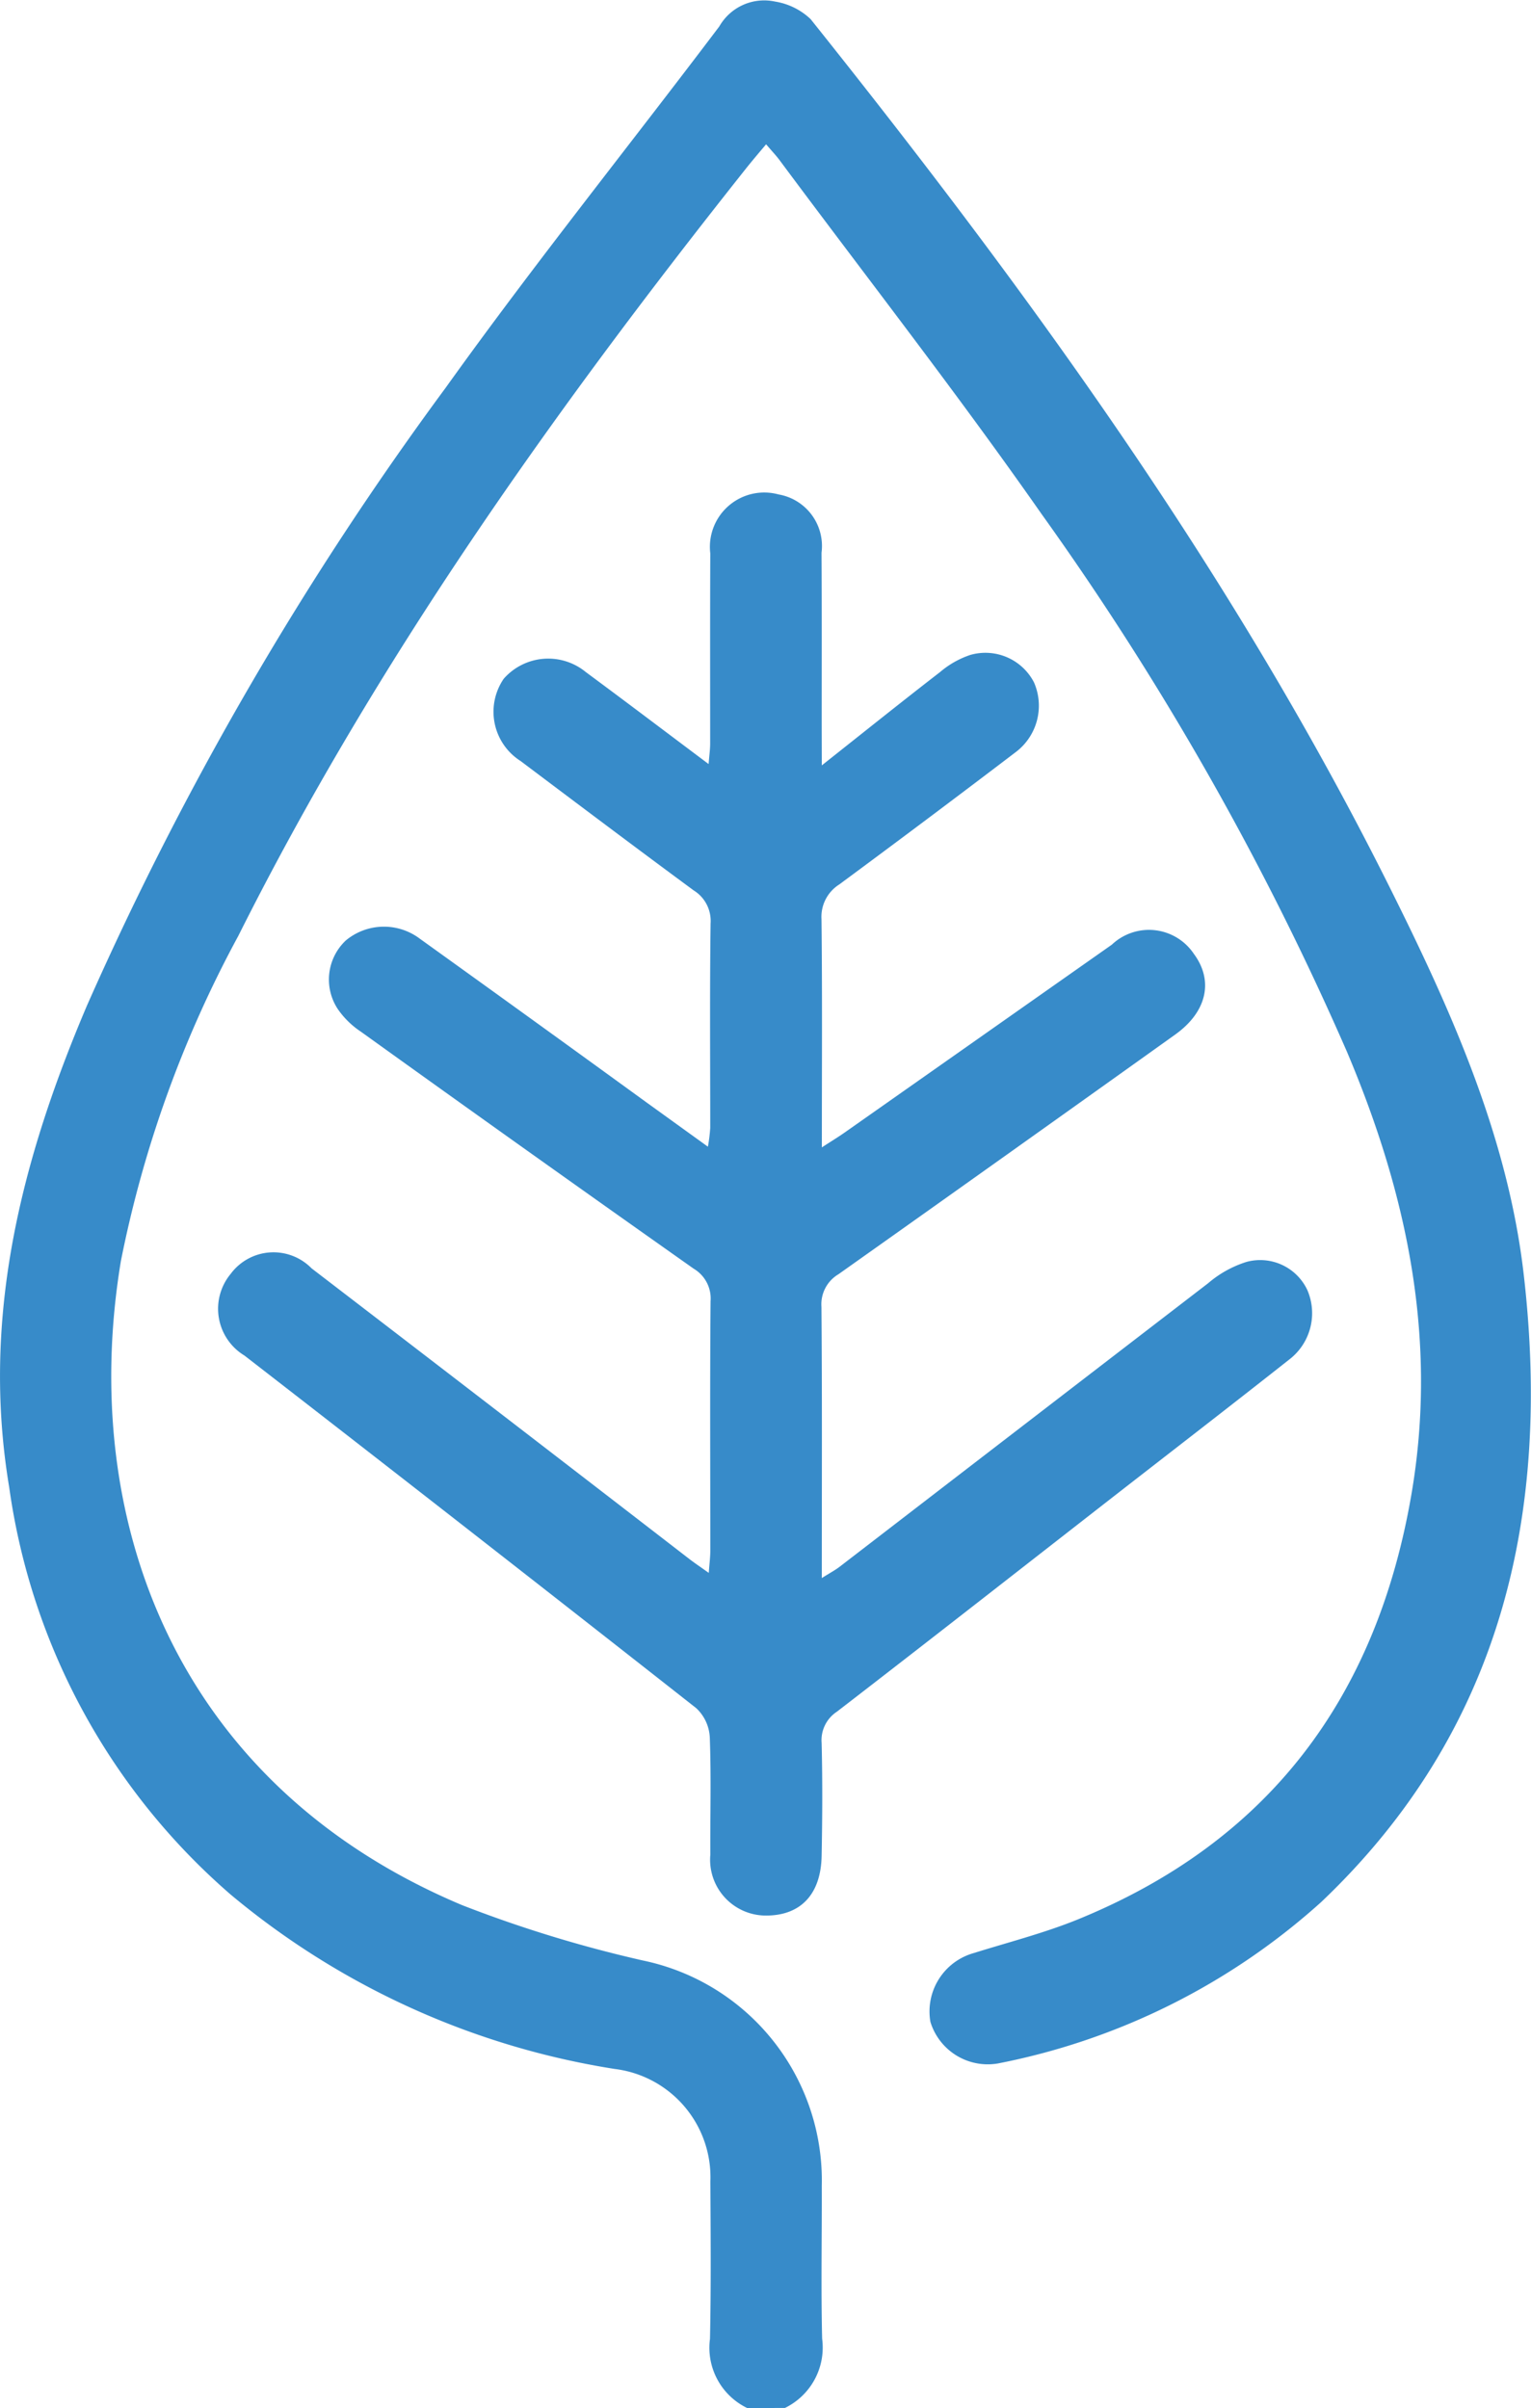
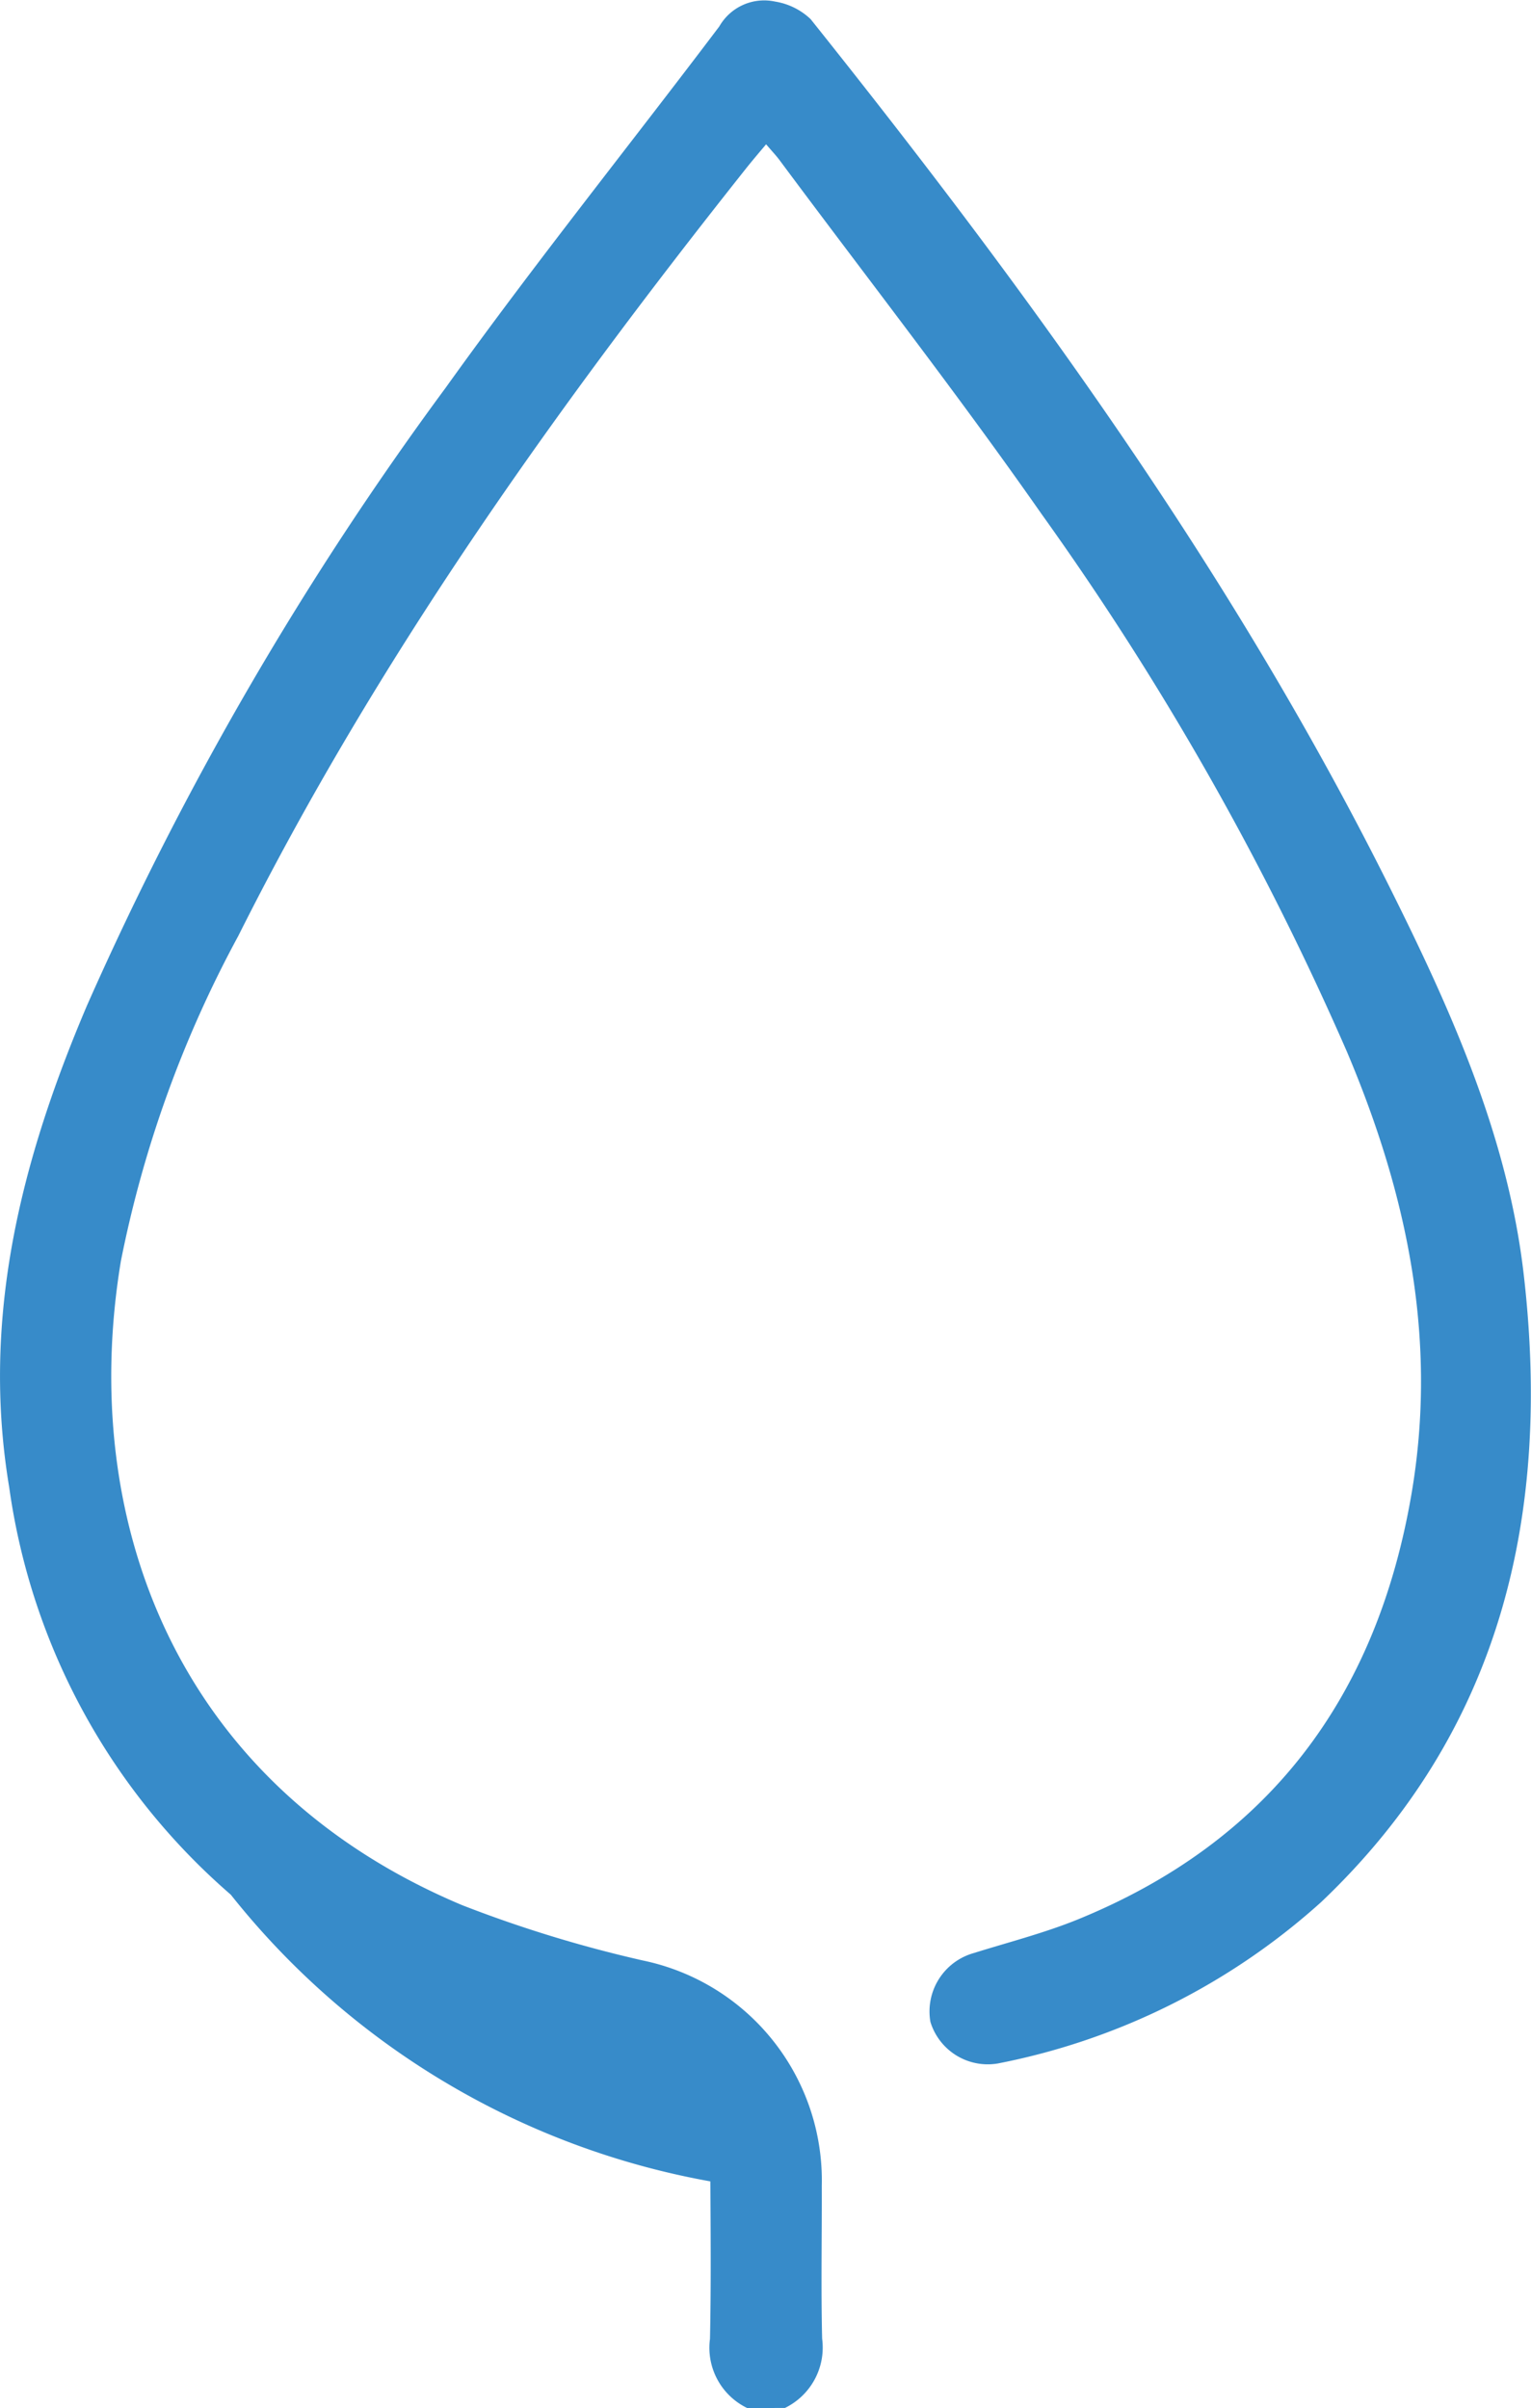
<svg xmlns="http://www.w3.org/2000/svg" width="60.366" height="94.923" viewBox="0 0 60.366 94.923">
  <g id="Grupo_11" data-name="Grupo 11" transform="translate(0 0)">
-     <path id="Caminho_18" data-name="Caminho 18" d="M-381.534,375.738a2.637,2.637,0,0,1-1.472-2.728c.045-2.068.026-4.138.016-6.208a4.3,4.3,0,0,0-3.772-4.432A31.163,31.163,0,0,1-401.9,355.5a25.97,25.97,0,0,1-8.737-16.057c-1.119-6.7.481-12.916,3.065-18.988A128.438,128.438,0,0,1-393.428,296.1c3.466-4.841,7.2-9.492,10.789-14.242a2.038,2.038,0,0,1,2.2-.981,2.643,2.643,0,0,1,1.4.691c8.622,10.793,16.722,21.94,22.9,34.358,2.4,4.813,4.6,9.754,5.219,15.134,1.084,9.394-.854,17.953-7.979,24.724a26.645,26.645,0,0,1-12.757,6.37,2.365,2.365,0,0,1-2.659-1.641A2.391,2.391,0,0,1-372.6,357.8c1.35-.422,2.73-.775,4.038-1.3,7.57-3.067,11.822-8.742,13.206-16.739,1.061-6.131-.16-11.876-2.537-17.492a116.134,116.134,0,0,0-12.045-21.2c-3.305-4.727-6.859-9.279-10.3-13.908-.145-.2-.314-.374-.555-.658-.3.357-.57.672-.829,1-7.533,9.492-14.538,19.336-19.983,30.206a45.386,45.386,0,0,0-4.629,12.818c-1.682,10.145,2.125,20.621,13.45,25.384a50.272,50.272,0,0,0,7.135,2.184,8.856,8.856,0,0,1,7.051,8.884c.007,2.008-.034,4.016.014,6.022a2.649,2.649,0,0,1-1.465,2.731Z" transform="translate(411 -280.815)" fill="#378bc9" />
-     <path id="Caminho_19" data-name="Caminho 19" d="M-371.1,327.933c1.671-1.323,3.158-2.515,4.665-3.68a3.585,3.585,0,0,1,1.189-.673,2.157,2.157,0,0,1,2.513,1.083,2.291,2.291,0,0,1-.714,2.742q-3.463,2.636-6.965,5.222a1.508,1.508,0,0,0-.7,1.371c.033,2.931.014,5.863.014,8.993.384-.249.652-.412.907-.591q5.265-3.7,10.527-7.4a2.13,2.13,0,0,1,3.236.366c.784,1.06.513,2.284-.738,3.178q-6.629,4.737-13.278,9.448a1.375,1.375,0,0,0-.67,1.284c.029,3.513.014,7.027.014,10.692.316-.2.519-.306.7-.444q7.266-5.592,14.535-11.18a4.311,4.311,0,0,1,1.508-.838,2.054,2.054,0,0,1,2.4,1.106,2.3,2.3,0,0,1-.717,2.745c-2.3,1.816-4.625,3.608-6.939,5.409-3.629,2.827-7.251,5.663-10.894,8.471a1.34,1.34,0,0,0-.6,1.23c.037,1.481.029,2.965,0,4.447-.027,1.539-.847,2.379-2.242,2.357a2.2,2.2,0,0,1-2.146-2.4c-.009-1.544.037-3.09-.022-4.632a1.69,1.69,0,0,0-.533-1.142q-8.883-6.981-17.814-13.9a2.155,2.155,0,0,1-.541-3.223,2.1,2.1,0,0,1,3.187-.215q7.46,5.718,14.9,11.461c.213.164.437.313.761.544.027-.369.061-.627.061-.885,0-3.274-.018-6.548.01-9.822a1.365,1.365,0,0,0-.664-1.283q-6.582-4.644-13.124-9.344a3.355,3.355,0,0,1-.91-.891,2.113,2.113,0,0,1,.319-2.707,2.35,2.35,0,0,1,2.911-.07q4.475,3.212,8.933,6.45l2.43,1.752a6.51,6.51,0,0,0,.092-.742c0-2.687-.022-5.374.014-8.061a1.414,1.414,0,0,0-.667-1.3c-2.286-1.684-4.555-3.393-6.825-5.1a2.3,2.3,0,0,1-.665-3.242,2.336,2.336,0,0,1,3.241-.261c1.583,1.17,3.152,2.359,4.838,3.623.028-.351.06-.576.061-.8,0-2.5-.006-5,.005-7.505a2.143,2.143,0,0,1,2.692-2.323,2.062,2.062,0,0,1,1.694,2.3c.014,2.316.006,4.633.007,6.95Z" transform="translate(403.503 -297.763)" fill="#378bc9" />
+     <path id="Caminho_18" data-name="Caminho 18" d="M-381.534,375.738a2.637,2.637,0,0,1-1.472-2.728c.045-2.068.026-4.138.016-6.208A31.163,31.163,0,0,1-401.9,355.5a25.97,25.97,0,0,1-8.737-16.057c-1.119-6.7.481-12.916,3.065-18.988A128.438,128.438,0,0,1-393.428,296.1c3.466-4.841,7.2-9.492,10.789-14.242a2.038,2.038,0,0,1,2.2-.981,2.643,2.643,0,0,1,1.4.691c8.622,10.793,16.722,21.94,22.9,34.358,2.4,4.813,4.6,9.754,5.219,15.134,1.084,9.394-.854,17.953-7.979,24.724a26.645,26.645,0,0,1-12.757,6.37,2.365,2.365,0,0,1-2.659-1.641A2.391,2.391,0,0,1-372.6,357.8c1.35-.422,2.73-.775,4.038-1.3,7.57-3.067,11.822-8.742,13.206-16.739,1.061-6.131-.16-11.876-2.537-17.492a116.134,116.134,0,0,0-12.045-21.2c-3.305-4.727-6.859-9.279-10.3-13.908-.145-.2-.314-.374-.555-.658-.3.357-.57.672-.829,1-7.533,9.492-14.538,19.336-19.983,30.206a45.386,45.386,0,0,0-4.629,12.818c-1.682,10.145,2.125,20.621,13.45,25.384a50.272,50.272,0,0,0,7.135,2.184,8.856,8.856,0,0,1,7.051,8.884c.007,2.008-.034,4.016.014,6.022a2.649,2.649,0,0,1-1.465,2.731Z" transform="translate(411 -280.815)" fill="#378bc9" />
  </g>
</svg>